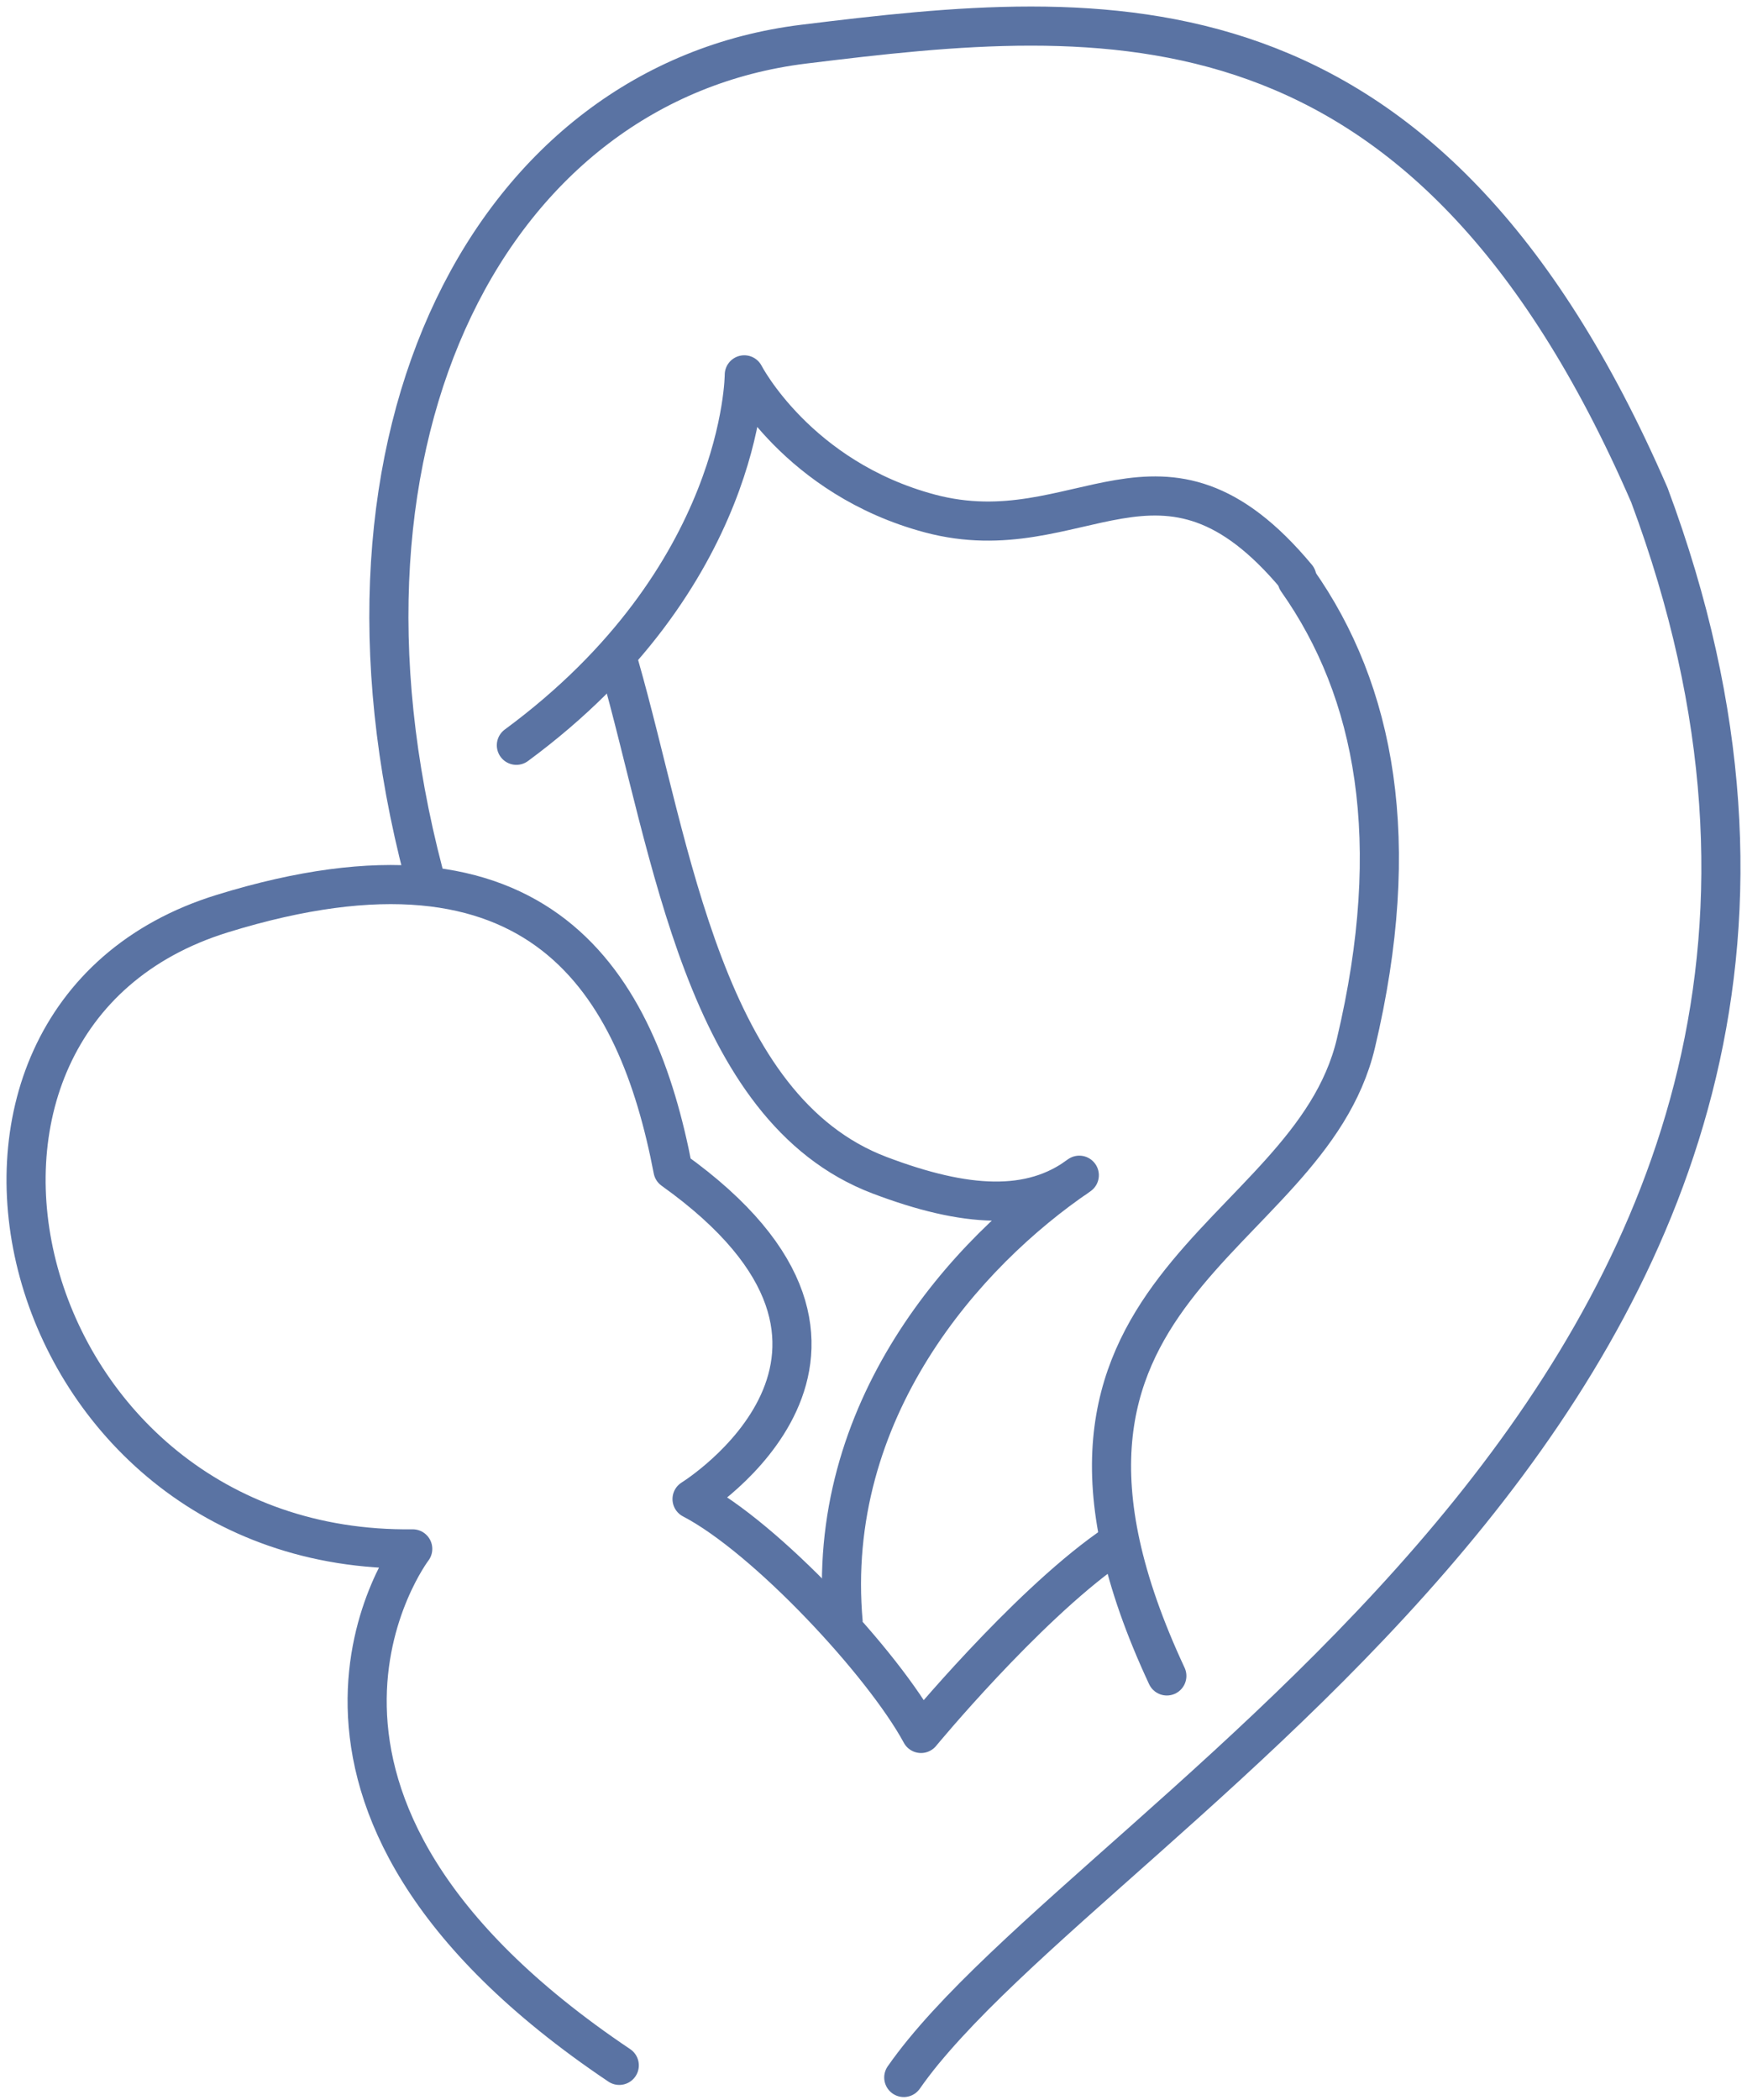
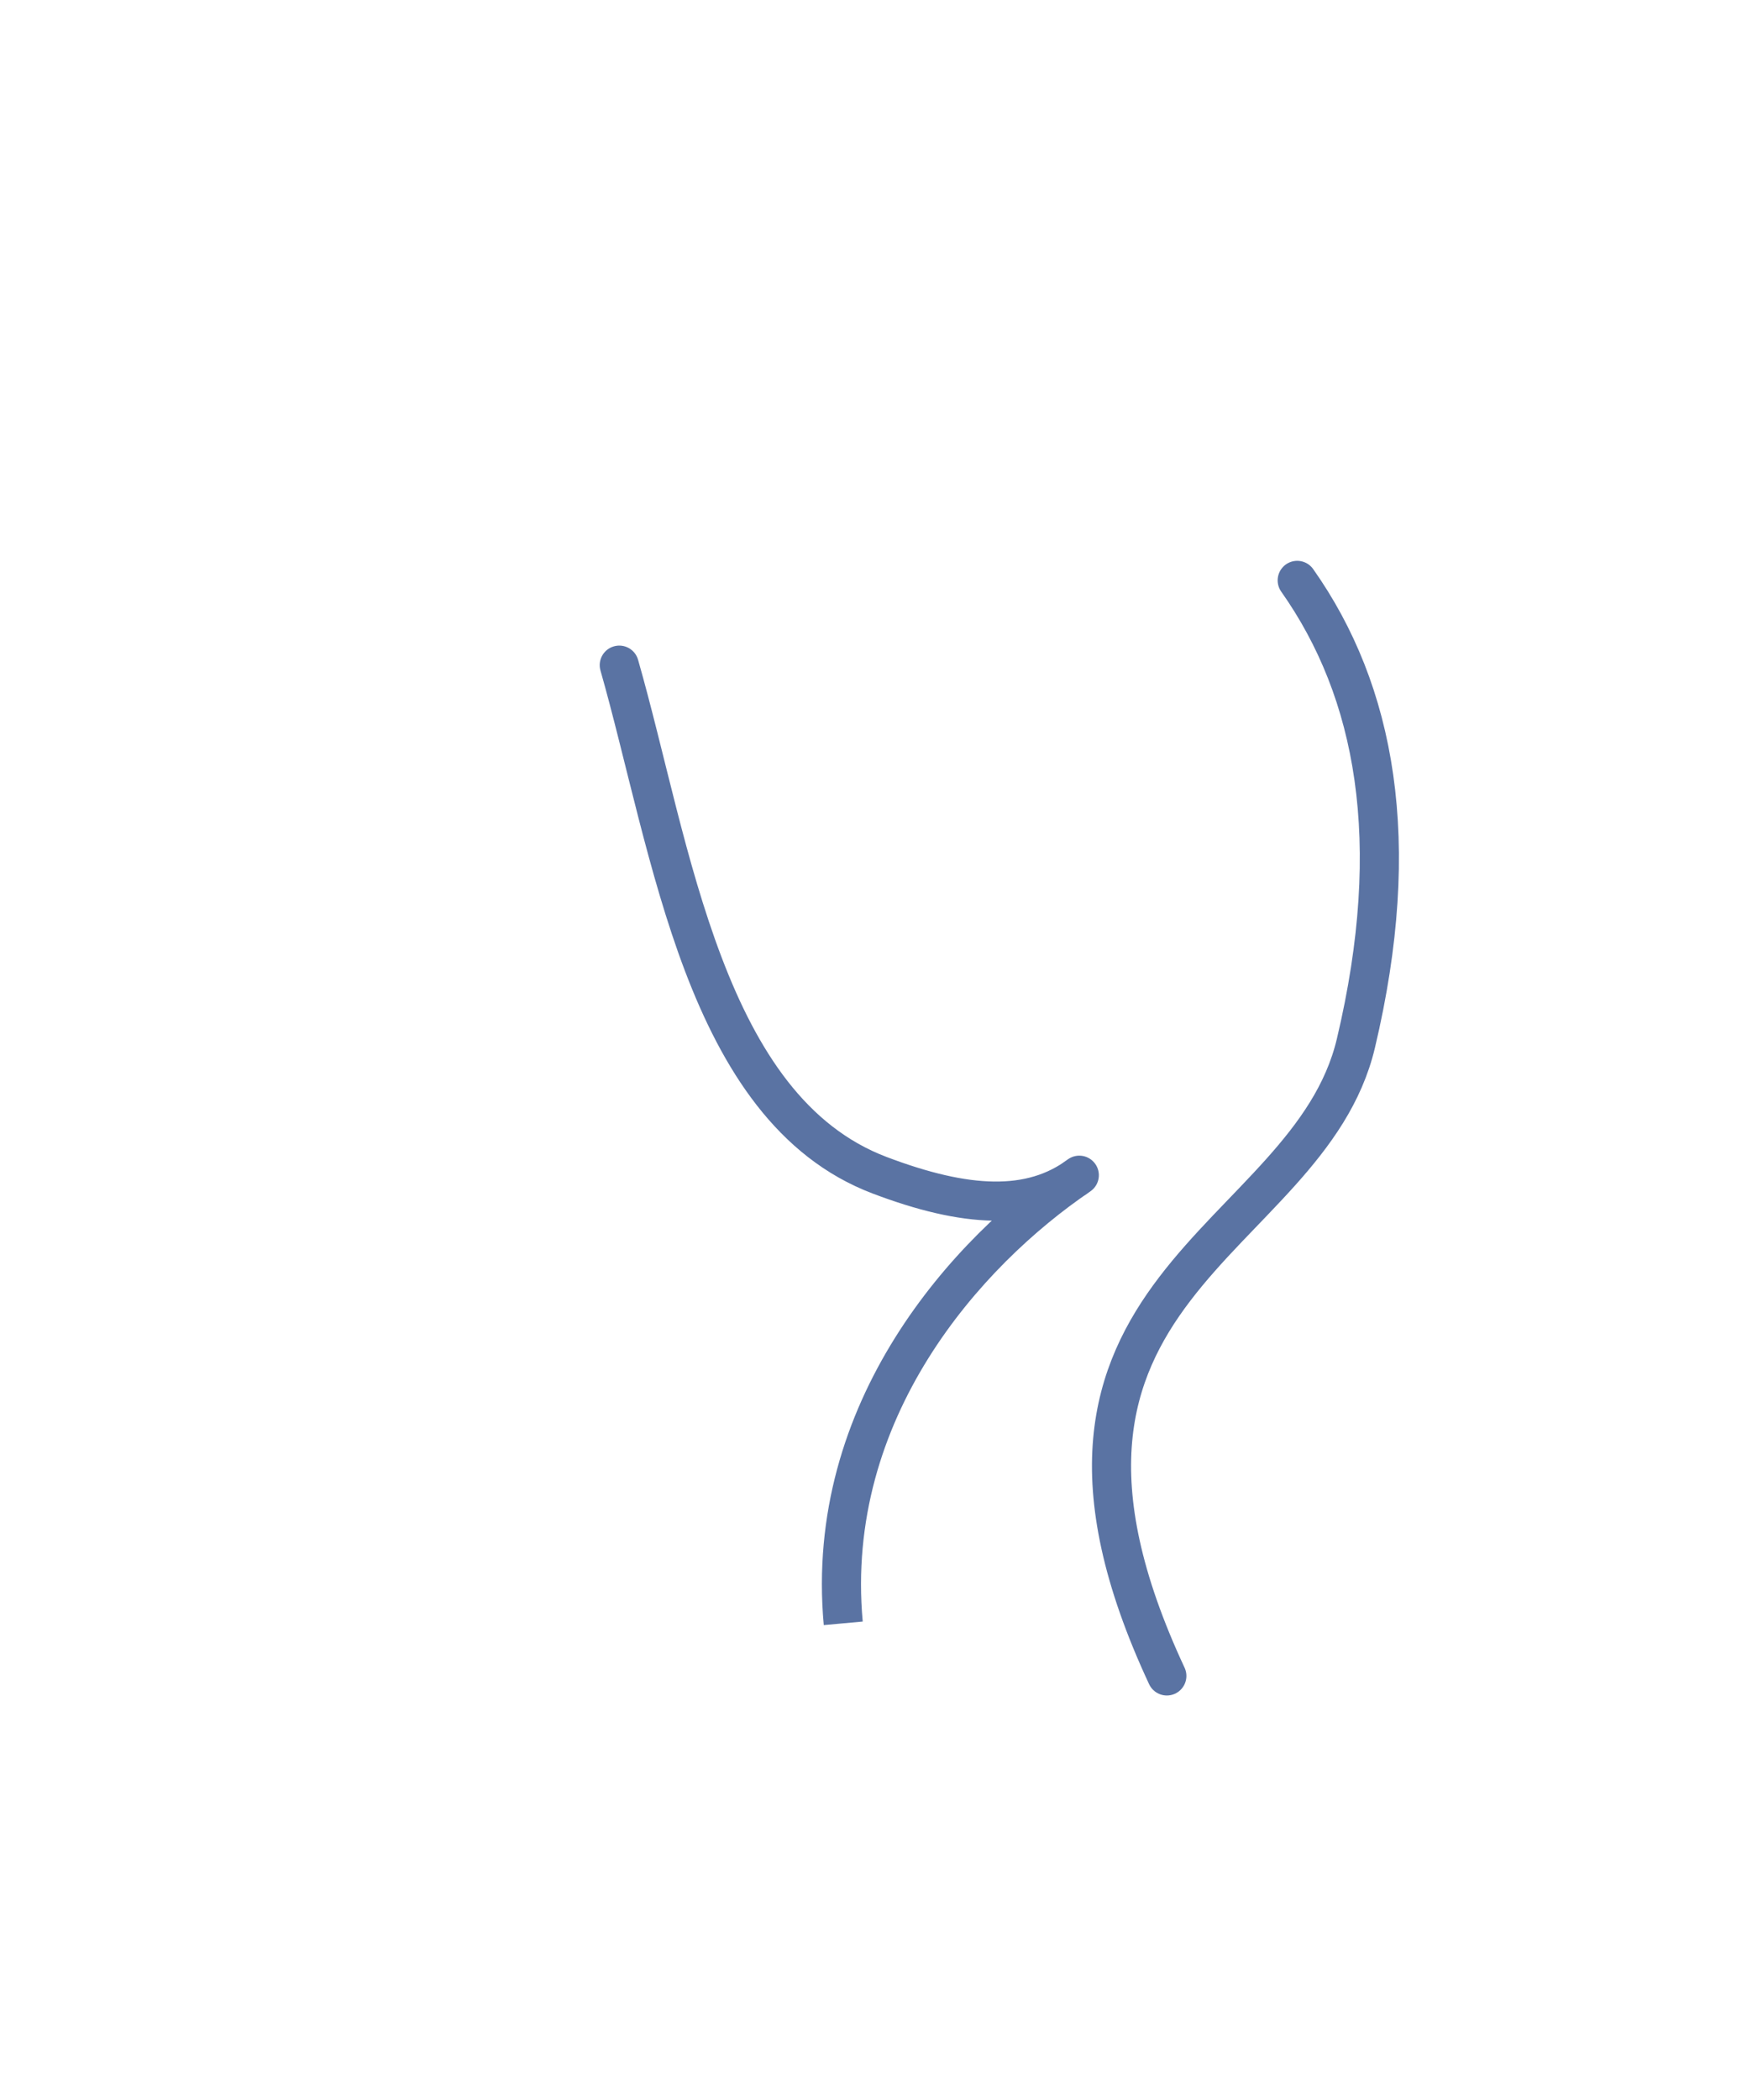
<svg xmlns="http://www.w3.org/2000/svg" width="134" height="161" viewBox="0 0 134 161" fill="none">
-   <path d="M32.5 67C23.61 33.125 37.81 6.32 61.65 3.386C84.706 0.557 109.251 -1.821 126.513 37.96C151.501 104.966 83.864 138.463 69.322 159.288" stroke="#5A73A3" stroke-width="3" stroke-miterlimit="10" stroke-linecap="round" stroke-linejoin="round" />
  <path d="M99.5 44.5C105.5 53 107.68 64.501 104 80C100.32 95.499 75.5 98.5 89.5 128.5" stroke="#5A73A3" stroke-width="3" stroke-linecap="round" />
-   <path d="M99.472 44.261C89.073 31.775 82.831 42.441 71.32 39.37C61.168 36.659 57.088 28.741 57.088 28.741C57.088 28.741 57.088 44.261 39.607 57.144" stroke="#5A73A3" stroke-width="3" stroke-miterlimit="10" stroke-linecap="round" stroke-linejoin="round" />
-   <path d="M85.025 118.758C78.508 123.389 70.645 132.91 70.645 132.91C67.754 127.561 58.753 117.885 53.082 114.939C53.082 114.939 71.268 103.721 51.618 89.694C48.889 75.449 41.524 62.499 17.065 70.045C-9.149 78.124 0.842 119.142 31.658 118.758C31.658 118.758 17.065 137.93 47.5 158.359" stroke="#5A73A3" stroke-width="3" stroke-miterlimit="10" stroke-linecap="round" stroke-linejoin="round" />
  <path d="M48.942 50.588C48.715 49.791 47.885 49.33 47.088 49.558C46.291 49.785 45.83 50.615 46.058 51.412L48.942 50.588ZM67.465 90.108L67.997 88.706L67.465 90.108ZM82.786 90.108L83.686 91.308C84.338 90.82 84.481 89.9 84.007 89.237C83.534 88.574 82.618 88.41 81.944 88.867L82.786 90.108ZM47.5 51L46.058 51.412C48.012 58.252 49.711 67.012 52.54 74.453C55.389 81.946 59.582 88.723 66.933 91.511L67.465 90.108L67.997 88.706C61.883 86.387 58.106 80.651 55.344 73.387C52.563 66.072 51.012 57.832 48.942 50.588L47.5 51ZM67.465 90.108L66.933 91.511C73.647 94.058 79.32 94.583 83.686 91.308L82.786 90.108L81.886 88.908C78.824 91.205 74.498 91.172 67.997 88.706L67.465 90.108ZM82.786 90.108L81.944 88.867C73.071 94.888 61.628 107.473 63.185 124.602L64.679 124.466L66.173 124.33C64.758 108.772 75.168 97.09 83.629 91.35L82.786 90.108Z" fill="#5A73A3" />
</svg>